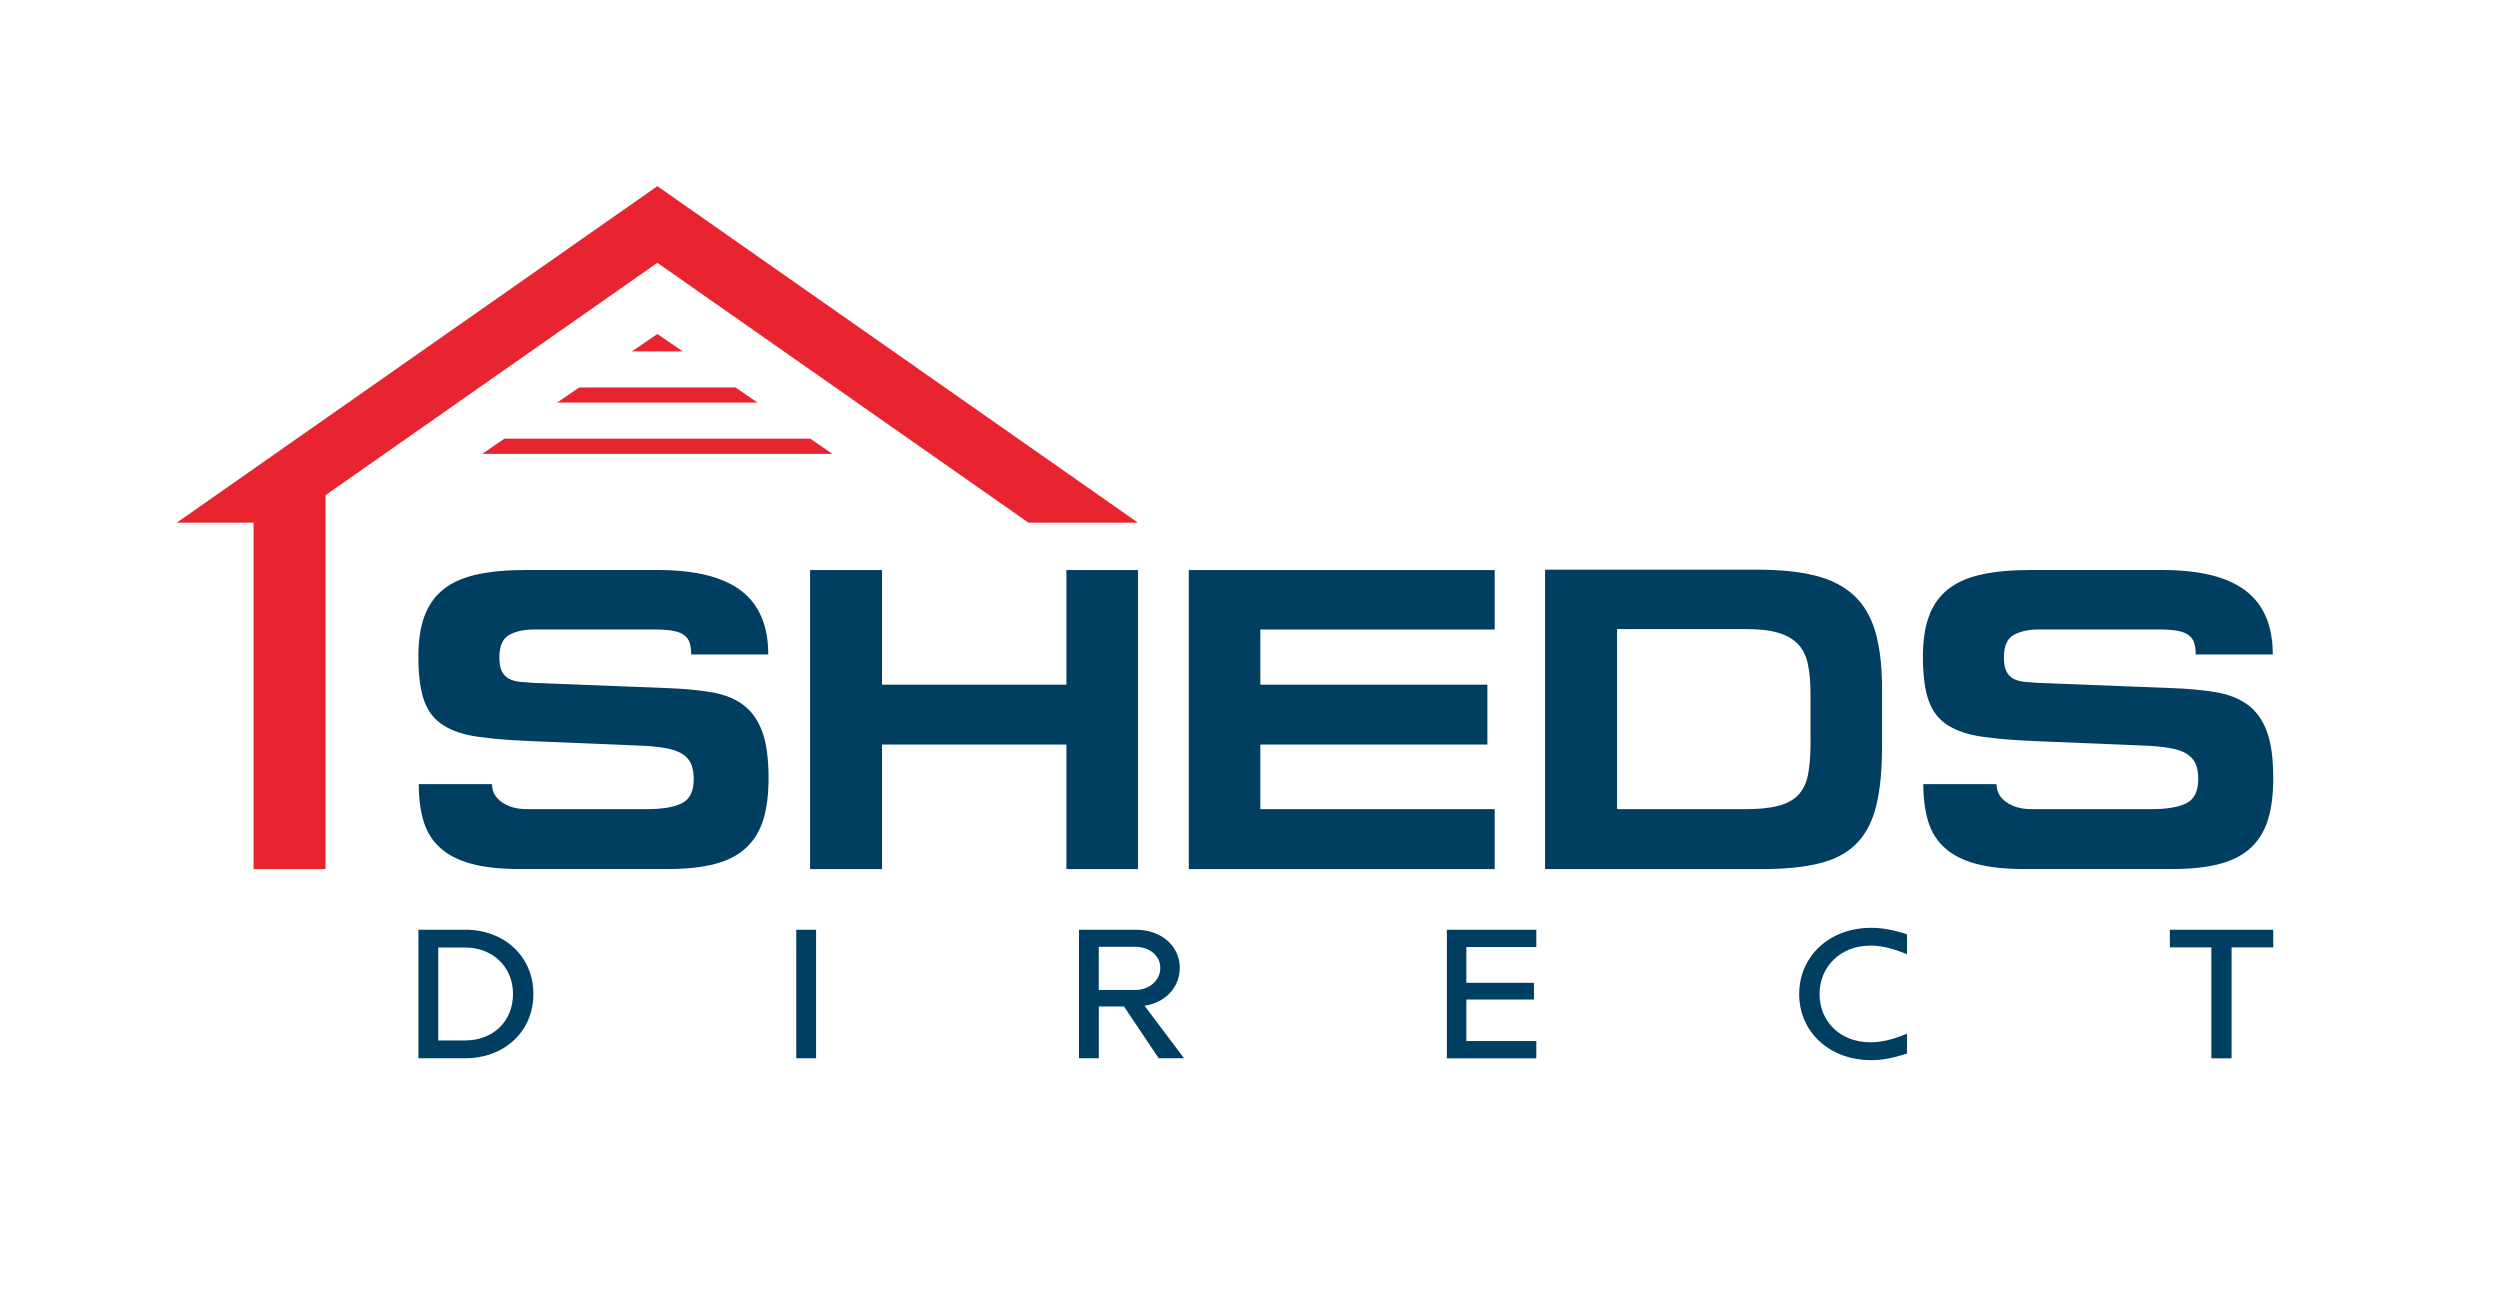
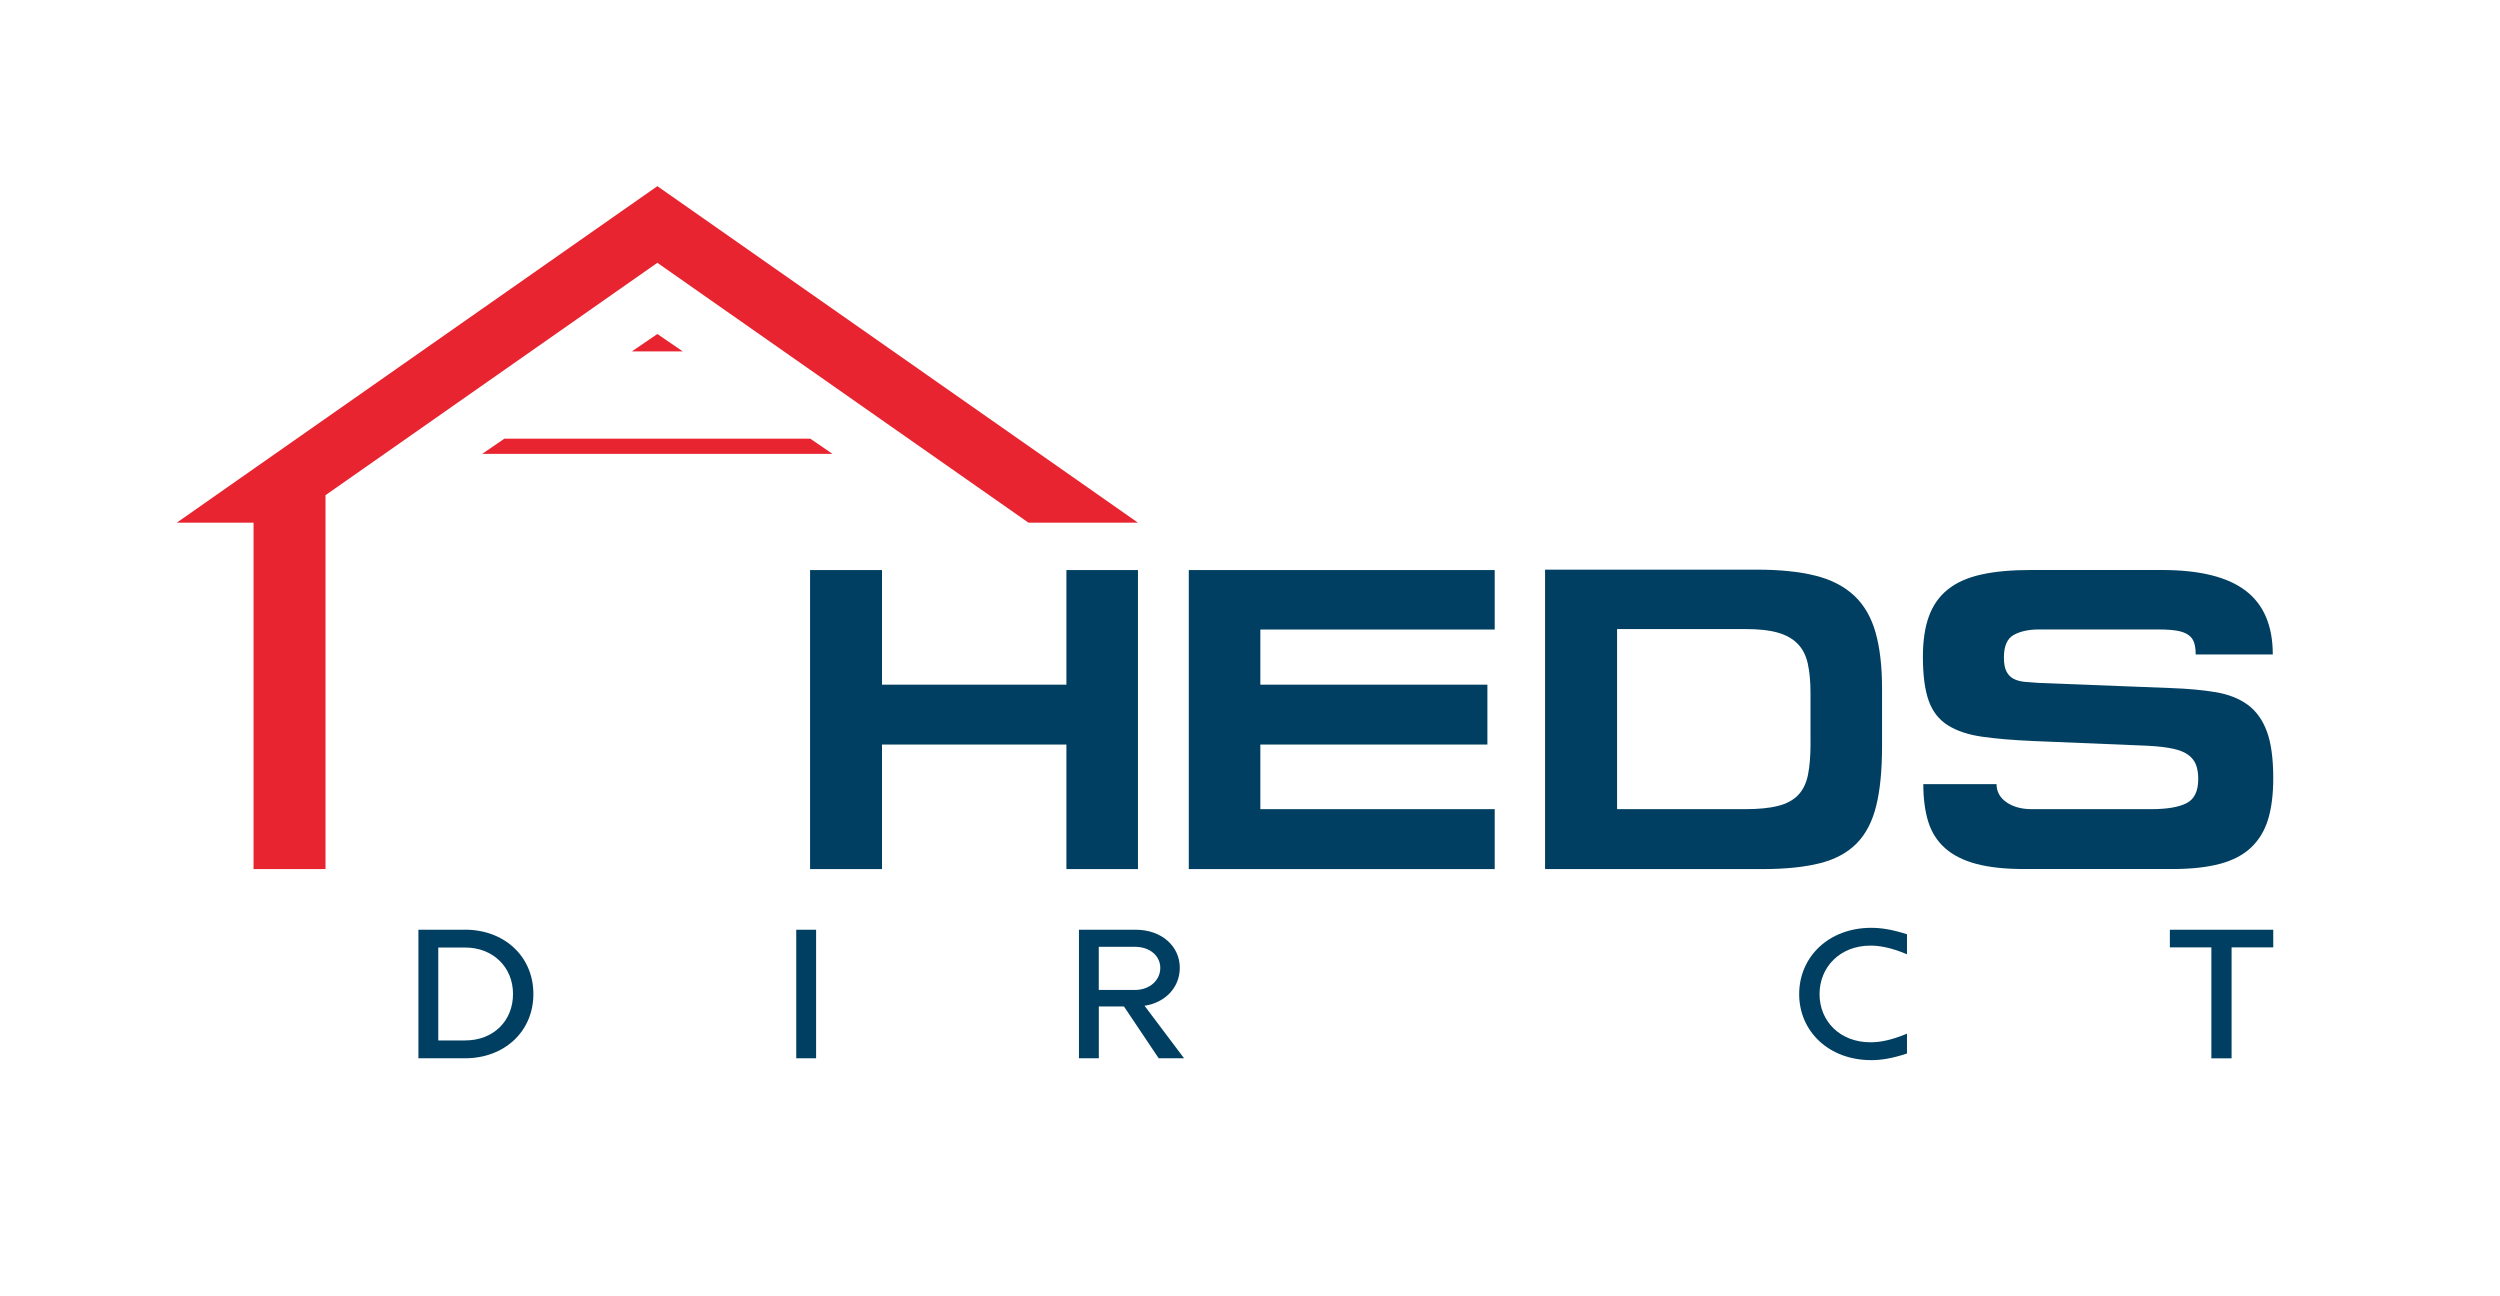
<svg xmlns="http://www.w3.org/2000/svg" id="Layer_1" data-name="Layer 1" viewBox="0 0 486 252">
  <defs>
    <style>      .cls-1 {        fill: none;      }      .cls-2, .cls-3 {        fill: #003f61;      }      .cls-4 {        fill: #e7242f;      }      .cls-4, .cls-3 {        fill-rule: evenodd;      }    </style>
  </defs>
  <rect class="cls-1" width="486" height="252" />
  <g>
    <g>
      <polygon class="cls-3" points="290.57 157.3 245.01 157.3 245.01 144.74 289.15 144.74 289.15 133.1 245.01 133.1 245.01 122.38 290.57 122.38 290.57 110.82 231.1 110.82 231.1 168.95 290.57 168.95 290.57 157.3" />
-       <path class="cls-3" d="m144.45,136.99c-1.65-1.2-3.71-2.01-6.2-2.43-2.49-.42-5.38-.68-8.67-.8l-25.72-1c-1-.06-1.93-.13-2.76-.21-.84-.09-1.55-.28-2.14-.59-.59-.31-1.05-.78-1.38-1.42-.33-.64-.5-1.55-.5-2.72,0-2.23.64-3.7,1.93-4.4,1.28-.7,2.9-1.05,4.86-1.05h23.37c1.45,0,2.64.09,3.56.25.92.17,1.65.45,2.18.84.53.39.9.89,1.09,1.51.19.61.29,1.37.29,2.26h14.99c0-5.58-1.76-9.72-5.28-12.4-3.52-2.68-8.93-4.02-16.25-4.02h-25.55c-3.74,0-6.94.29-9.59.88-2.65.59-4.82,1.55-6.49,2.89-1.68,1.34-2.9,3.08-3.69,5.23-.78,2.15-1.17,4.76-1.17,7.83,0,3.63.38,6.49,1.13,8.59.75,2.09,1.99,3.68,3.73,4.77,1.73,1.09,3.95,1.83,6.66,2.22,2.71.39,6.05.67,10.01.84l22.28.92c2.01.11,3.64.31,4.9.59,1.26.28,2.23.69,2.93,1.22.7.53,1.19,1.17,1.47,1.93.28.75.42,1.66.42,2.72,0,2.35-.75,3.91-2.26,4.69-1.51.78-3.8,1.17-6.87,1.17h-23.29c-1.95,0-3.57-.45-4.86-1.34-1.28-.89-1.93-2.07-1.93-3.52h-14.24c0,2.79.32,5.22.96,7.29.64,2.07,1.73,3.78,3.27,5.15,1.54,1.37,3.56,2.39,6.07,3.06,2.51.67,5.61,1,9.3,1h28.81c3.63,0,6.7-.33,9.21-1,2.51-.67,4.54-1.73,6.07-3.18,1.53-1.45,2.64-3.28,3.31-5.49.67-2.21,1-4.87,1-8,0-3.85-.42-6.89-1.26-9.13-.84-2.23-2.08-3.95-3.73-5.15Z" />
      <polygon class="cls-3" points="221.22 168.95 221.22 110.82 207.31 110.82 207.31 133.1 171.46 133.1 171.46 110.82 157.48 110.82 157.48 168.95 171.46 168.95 171.46 144.74 207.31 144.74 207.31 168.95 221.22 168.95" />
      <path class="cls-3" d="m360.93,163.96c1.79-1.81,3.06-4.26,3.81-7.33.76-3.07,1.13-6.92,1.13-11.56v-11.22c0-4.3-.42-7.93-1.26-10.89-.84-2.96-2.22-5.35-4.15-7.16-1.93-1.81-4.44-3.11-7.54-3.89-3.1-.78-6.91-1.17-11.43-1.17h-41.13v58.21h42.3c4.41,0,8.11-.38,11.1-1.13,2.99-.75,5.37-2.04,7.16-3.85Zm-8.96-19.56c0,2.51-.17,4.59-.5,6.24-.34,1.65-.98,2.96-1.93,3.94-.95.98-2.25,1.67-3.89,2.09-1.65.42-3.76.63-6.33.63h-24.96v-35.01h24.96c2.51,0,4.58.22,6.2.67,1.62.45,2.92,1.16,3.89,2.14.98.98,1.65,2.26,2.01,3.85.36,1.59.54,3.5.54,5.74v9.72Z" />
      <path class="cls-3" d="m431.54,167.94c2.51-.67,4.54-1.73,6.07-3.18,1.53-1.45,2.64-3.28,3.31-5.49.67-2.21,1-4.87,1-8,0-3.85-.42-6.89-1.26-9.13-.84-2.23-2.08-3.95-3.73-5.15-1.65-1.2-3.71-2.01-6.2-2.43-2.49-.42-5.38-.68-8.67-.8l-25.72-1c-1-.06-1.93-.13-2.76-.21-.84-.09-1.55-.28-2.14-.59-.59-.31-1.05-.78-1.38-1.42-.33-.64-.5-1.55-.5-2.72,0-2.23.64-3.7,1.93-4.4,1.28-.7,2.9-1.05,4.86-1.05h23.37c1.45,0,2.64.09,3.56.25.92.17,1.65.45,2.18.84.53.39.9.89,1.09,1.51.19.61.29,1.37.29,2.26h14.99c0-5.58-1.76-9.72-5.28-12.4-3.52-2.68-8.93-4.02-16.25-4.02h-25.55c-3.74,0-6.94.29-9.59.88-2.65.59-4.82,1.55-6.49,2.89-1.68,1.34-2.9,3.08-3.69,5.23-.78,2.15-1.17,4.76-1.17,7.83,0,3.63.38,6.49,1.13,8.59.75,2.09,1.99,3.68,3.73,4.77,1.73,1.09,3.95,1.83,6.66,2.22,2.71.39,6.05.67,10.01.84l22.28.92c2.01.11,3.64.31,4.9.59,1.26.28,2.23.69,2.93,1.22.7.53,1.19,1.17,1.47,1.93.28.75.42,1.66.42,2.72,0,2.35-.75,3.91-2.26,4.69-1.51.78-3.8,1.17-6.87,1.17h-23.29c-1.95,0-3.57-.45-4.86-1.34-1.28-.89-1.93-2.07-1.93-3.52h-14.24c0,2.79.32,5.22.96,7.29.64,2.07,1.73,3.78,3.27,5.15,1.54,1.37,3.56,2.39,6.07,3.06,2.51.67,5.61,1,9.3,1h28.81c3.63,0,6.7-.33,9.21-1Z" />
      <path class="cls-3" d="m90.41,180.74h-9.07v24.99h9.07c7.57,0,13.28-5.14,13.28-12.5s-5.71-12.5-13.28-12.5Zm.04,21.53h-5.25v-18.07h5.25c5.32,0,9.28,3.75,9.28,9.03s-3.86,9.03-9.28,9.03Z" />
      <rect class="cls-2" x="154.79" y="180.74" width="3.86" height="24.99" />
      <path class="cls-3" d="m229.35,188.13c0-4.18-3.53-7.39-8.57-7.39h-11.03v24.99h3.86v-10.07h4.89l6.75,10.07h4.93l-7.68-10.21c4.11-.64,6.85-3.6,6.85-7.39Zm-15.75,4.32v-8.39h7.03c2.93,0,4.93,1.78,4.93,4.11s-2,4.28-4.93,4.28h-7.03Z" />
-       <polygon class="cls-3" points="281.27 205.74 298.66 205.74 298.66 202.38 285.06 202.38 285.06 194.31 298.2 194.31 298.2 191.06 285.06 191.06 285.06 184.1 298.66 184.1 298.66 180.74 281.27 180.74 281.27 205.74" />
      <path class="cls-3" d="m349.76,193.27c0,7.21,5.75,12.82,14,12.82,1.86,0,3.96-.29,6.96-1.29v-3.86c-3.25,1.36-5.39,1.68-7.11,1.68-5.93,0-9.89-4.11-9.89-9.36s3.96-9.43,9.89-9.43c1.71,0,3.86.32,7.11,1.68v-3.89c-3-.96-5.11-1.25-6.96-1.25-8.25,0-14,5.64-14,12.89Z" />
      <polygon class="cls-3" points="421.82 184.17 429.89 184.17 429.89 205.74 433.82 205.74 433.82 184.17 441.92 184.17 441.92 180.74 421.82 180.74 421.82 184.17" />
    </g>
    <g>
-       <polygon class="cls-4" points="108.29 78.27 147.28 78.27 142.97 75.32 112.6 75.32 108.29 78.27" />
      <polygon class="cls-4" points="98.05 85.28 93.74 88.23 161.83 88.23 157.52 85.28 98.05 85.28" />
      <polygon class="cls-4" points="122.84 68.31 132.73 68.31 127.79 64.93 122.84 68.31" />
      <polygon class="cls-4" points="127.79 36.19 34.36 101.61 49.29 101.61 49.29 168.95 63.28 168.95 63.28 96.26 127.79 51.09 199.94 101.61 221.22 101.61 127.79 36.19" />
    </g>
  </g>
</svg>